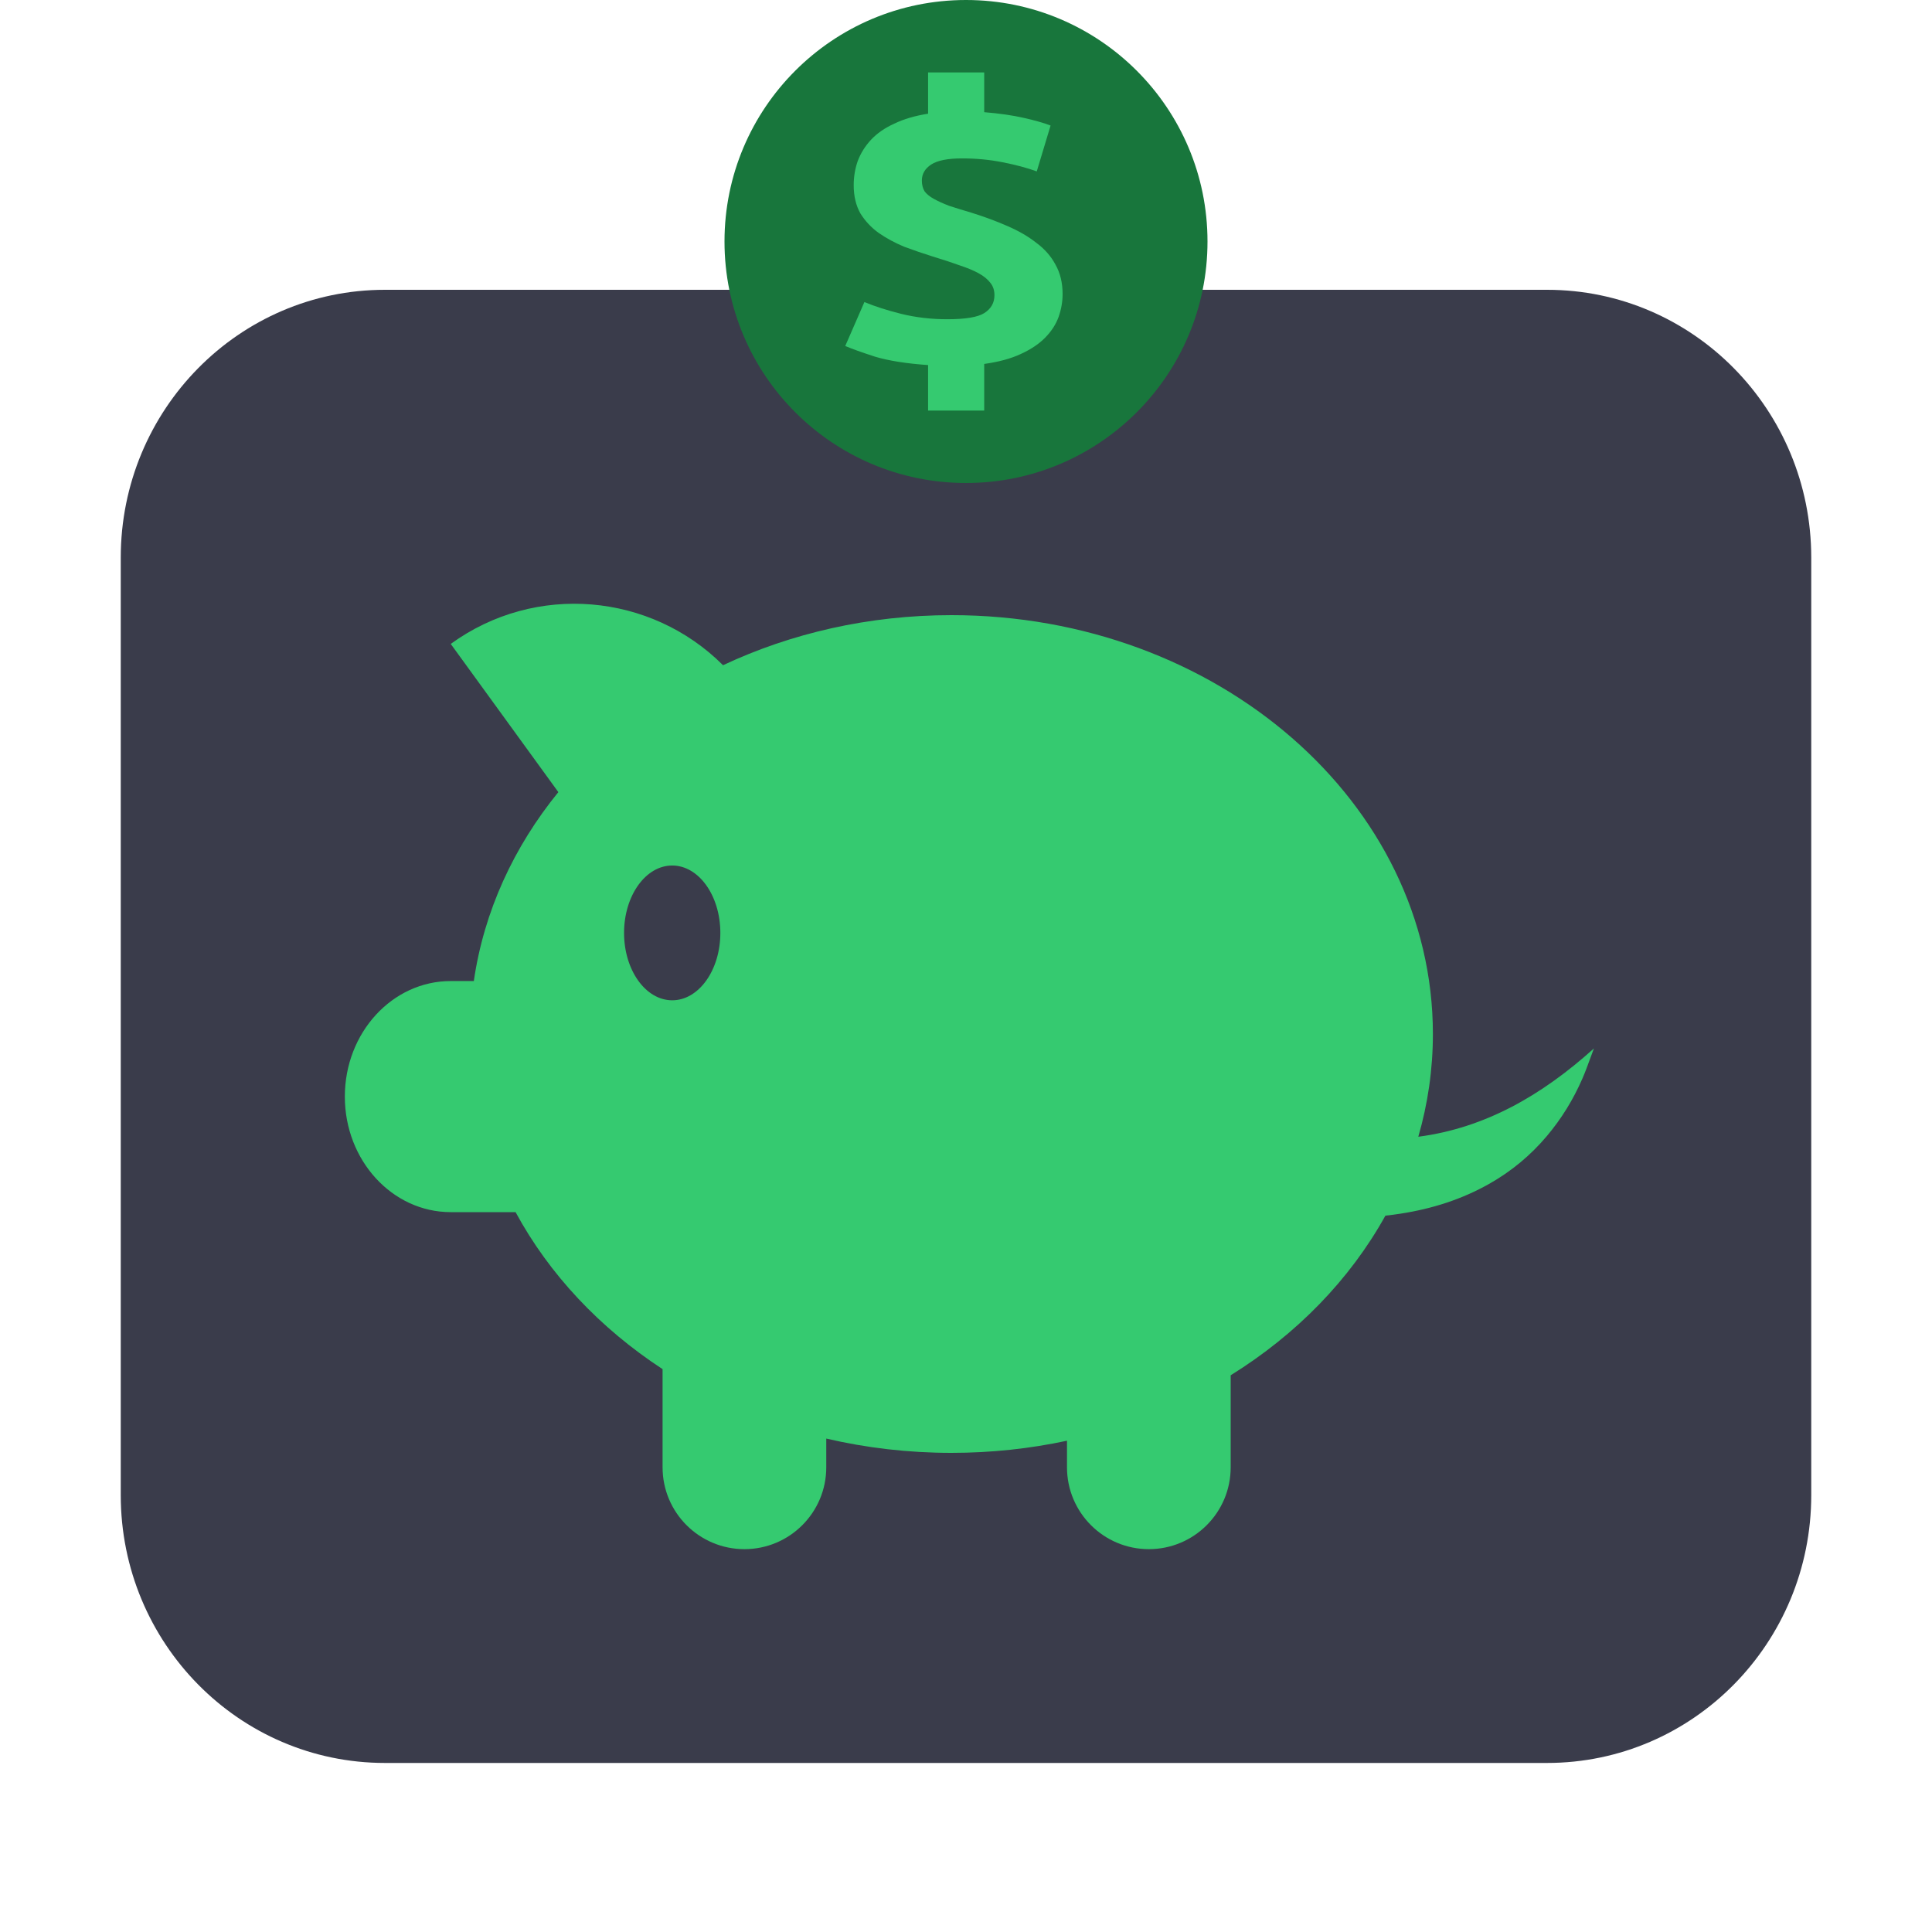
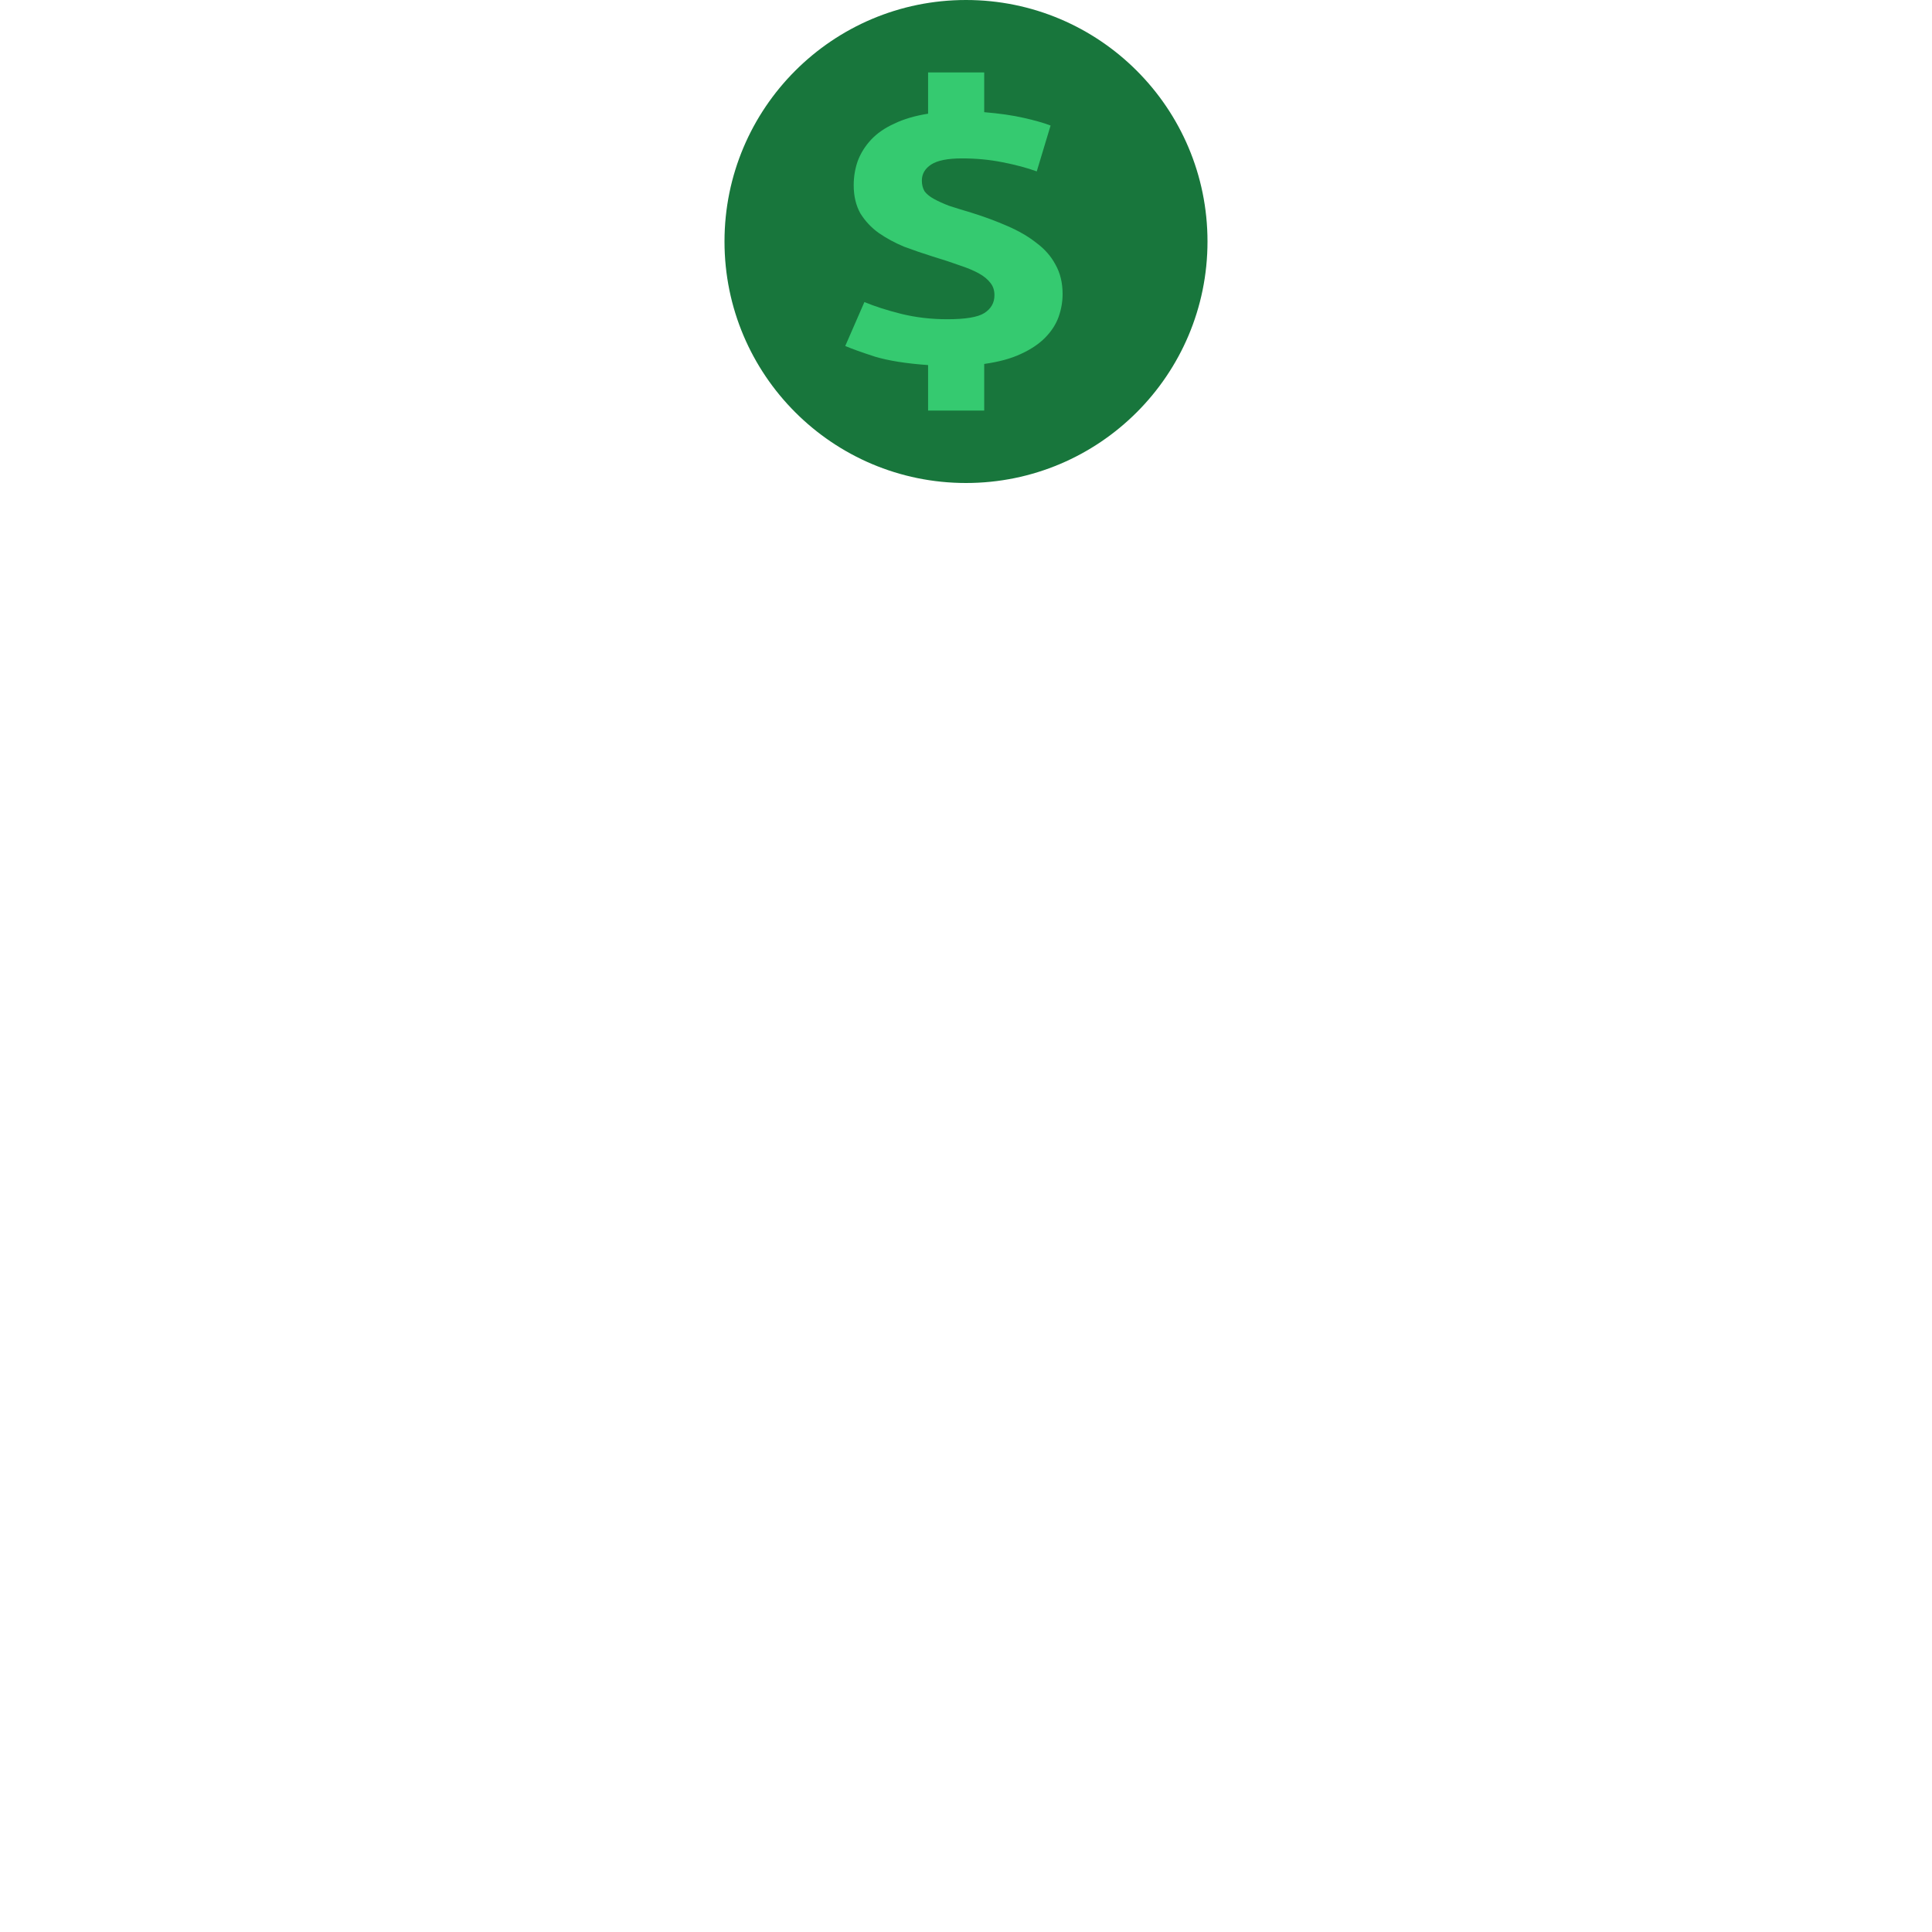
<svg xmlns="http://www.w3.org/2000/svg" width="80" height="80" viewBox="0 0 80 80" fill="none">
  <g id="support 1">
-     <path id="Vector" d="M64.062 12H15.938C9.897 12 5 16.966 5 23.091V61.909C5 68.034 9.897 73 15.938 73H64.062C70.103 73 75 68.034 75 61.909V23.091C75 16.966 70.103 12 64.062 12Z" fill="#3A3C4B" />
-     <path id="Union" fill-rule="evenodd" clip-rule="evenodd" d="M29.939 27.545C26.962 24.567 22.18 24.111 18.664 26.663L23.12 32.8C21.275 35.066 20.039 37.734 19.62 40.623H18.664H18.664C16.242 40.623 14.279 42.765 14.279 45.407C14.279 48.05 16.242 50.192 18.664 50.192H18.664H21.349C22.743 52.769 24.845 54.999 27.436 56.693V60.758C27.436 62.63 28.953 64.147 30.825 64.147C32.697 64.147 34.214 62.63 34.214 60.758V59.568C35.867 59.954 37.604 60.16 39.397 60.16C41.047 60.16 42.649 59.986 44.182 59.657V60.758C44.182 62.63 45.699 64.147 47.571 64.147C49.443 64.147 50.96 62.63 50.96 60.758V56.947C53.685 55.256 55.9 52.983 57.366 50.338C57.576 50.315 57.785 50.288 57.995 50.255C59.3 50.053 60.536 49.662 61.685 49.009C62.589 48.495 63.377 47.841 64.05 47.044C64.658 46.323 65.146 45.529 65.522 44.666C65.646 44.381 65.752 44.088 65.859 43.796C65.906 43.668 65.952 43.541 66 43.414C63.855 45.346 61.504 46.707 58.729 47.07C59.123 45.709 59.333 44.284 59.333 42.816C59.333 33.238 50.407 25.472 39.397 25.472C35.974 25.472 32.753 26.223 29.939 27.545ZM29.828 38.63C29.828 40.171 28.936 41.42 27.835 41.42C26.734 41.42 25.841 40.171 25.841 38.63C25.841 37.088 26.734 35.839 27.835 35.839C28.936 35.839 29.828 37.088 29.828 38.63Z" fill="#35CA70" />
    <g id="Group 6">
      <path id="Vector_2" d="M40 20C45.523 20 50 15.523 50 10C50 4.477 45.523 0 40 0C34.477 0 30 4.477 30 10C30 15.523 34.477 20 40 20Z" fill="#18763C" />
      <path id="$" d="M38.43 15.117C37.533 15.054 36.801 14.938 36.236 14.77C35.682 14.59 35.27 14.443 35 14.327L35.793 12.507C36.223 12.687 36.734 12.85 37.324 12.998C37.926 13.145 38.559 13.219 39.223 13.219C39.973 13.219 40.484 13.135 40.754 12.966C41.037 12.787 41.178 12.539 41.178 12.223C41.178 12.022 41.123 11.854 41.012 11.716C40.902 11.569 40.742 11.437 40.533 11.321C40.324 11.205 40.059 11.094 39.74 10.989C39.42 10.873 39.051 10.751 38.633 10.625C38.227 10.498 37.828 10.361 37.434 10.214C37.053 10.055 36.703 9.866 36.383 9.644C36.076 9.423 35.824 9.154 35.627 8.837C35.443 8.51 35.35 8.12 35.35 7.667C35.35 7.319 35.406 6.986 35.516 6.67C35.639 6.343 35.824 6.048 36.07 5.784C36.316 5.521 36.635 5.299 37.029 5.12C37.422 4.93 37.889 4.793 38.43 4.708V3H40.754V4.645C41.393 4.698 41.941 4.777 42.395 4.882C42.863 4.988 43.232 5.093 43.502 5.199L42.93 7.097C42.525 6.95 42.051 6.823 41.51 6.718C40.982 6.612 40.422 6.559 39.832 6.559C39.242 6.559 38.818 6.644 38.559 6.812C38.301 6.981 38.172 7.203 38.172 7.477C38.172 7.646 38.209 7.793 38.283 7.92C38.369 8.036 38.498 8.141 38.67 8.236C38.842 8.331 39.051 8.426 39.297 8.521C39.555 8.605 39.863 8.7 40.219 8.806C40.76 8.974 41.258 9.159 41.713 9.359C42.18 9.56 42.58 9.792 42.912 10.055C43.256 10.309 43.52 10.609 43.705 10.957C43.902 11.305 44 11.711 44 12.175C44 12.492 43.945 12.808 43.834 13.124C43.723 13.43 43.539 13.715 43.281 13.979C43.023 14.242 42.684 14.469 42.266 14.659C41.861 14.849 41.357 14.986 40.754 15.07V17H38.43V15.117Z" fill="#35CA70" />
    </g>
  </g>
</svg>